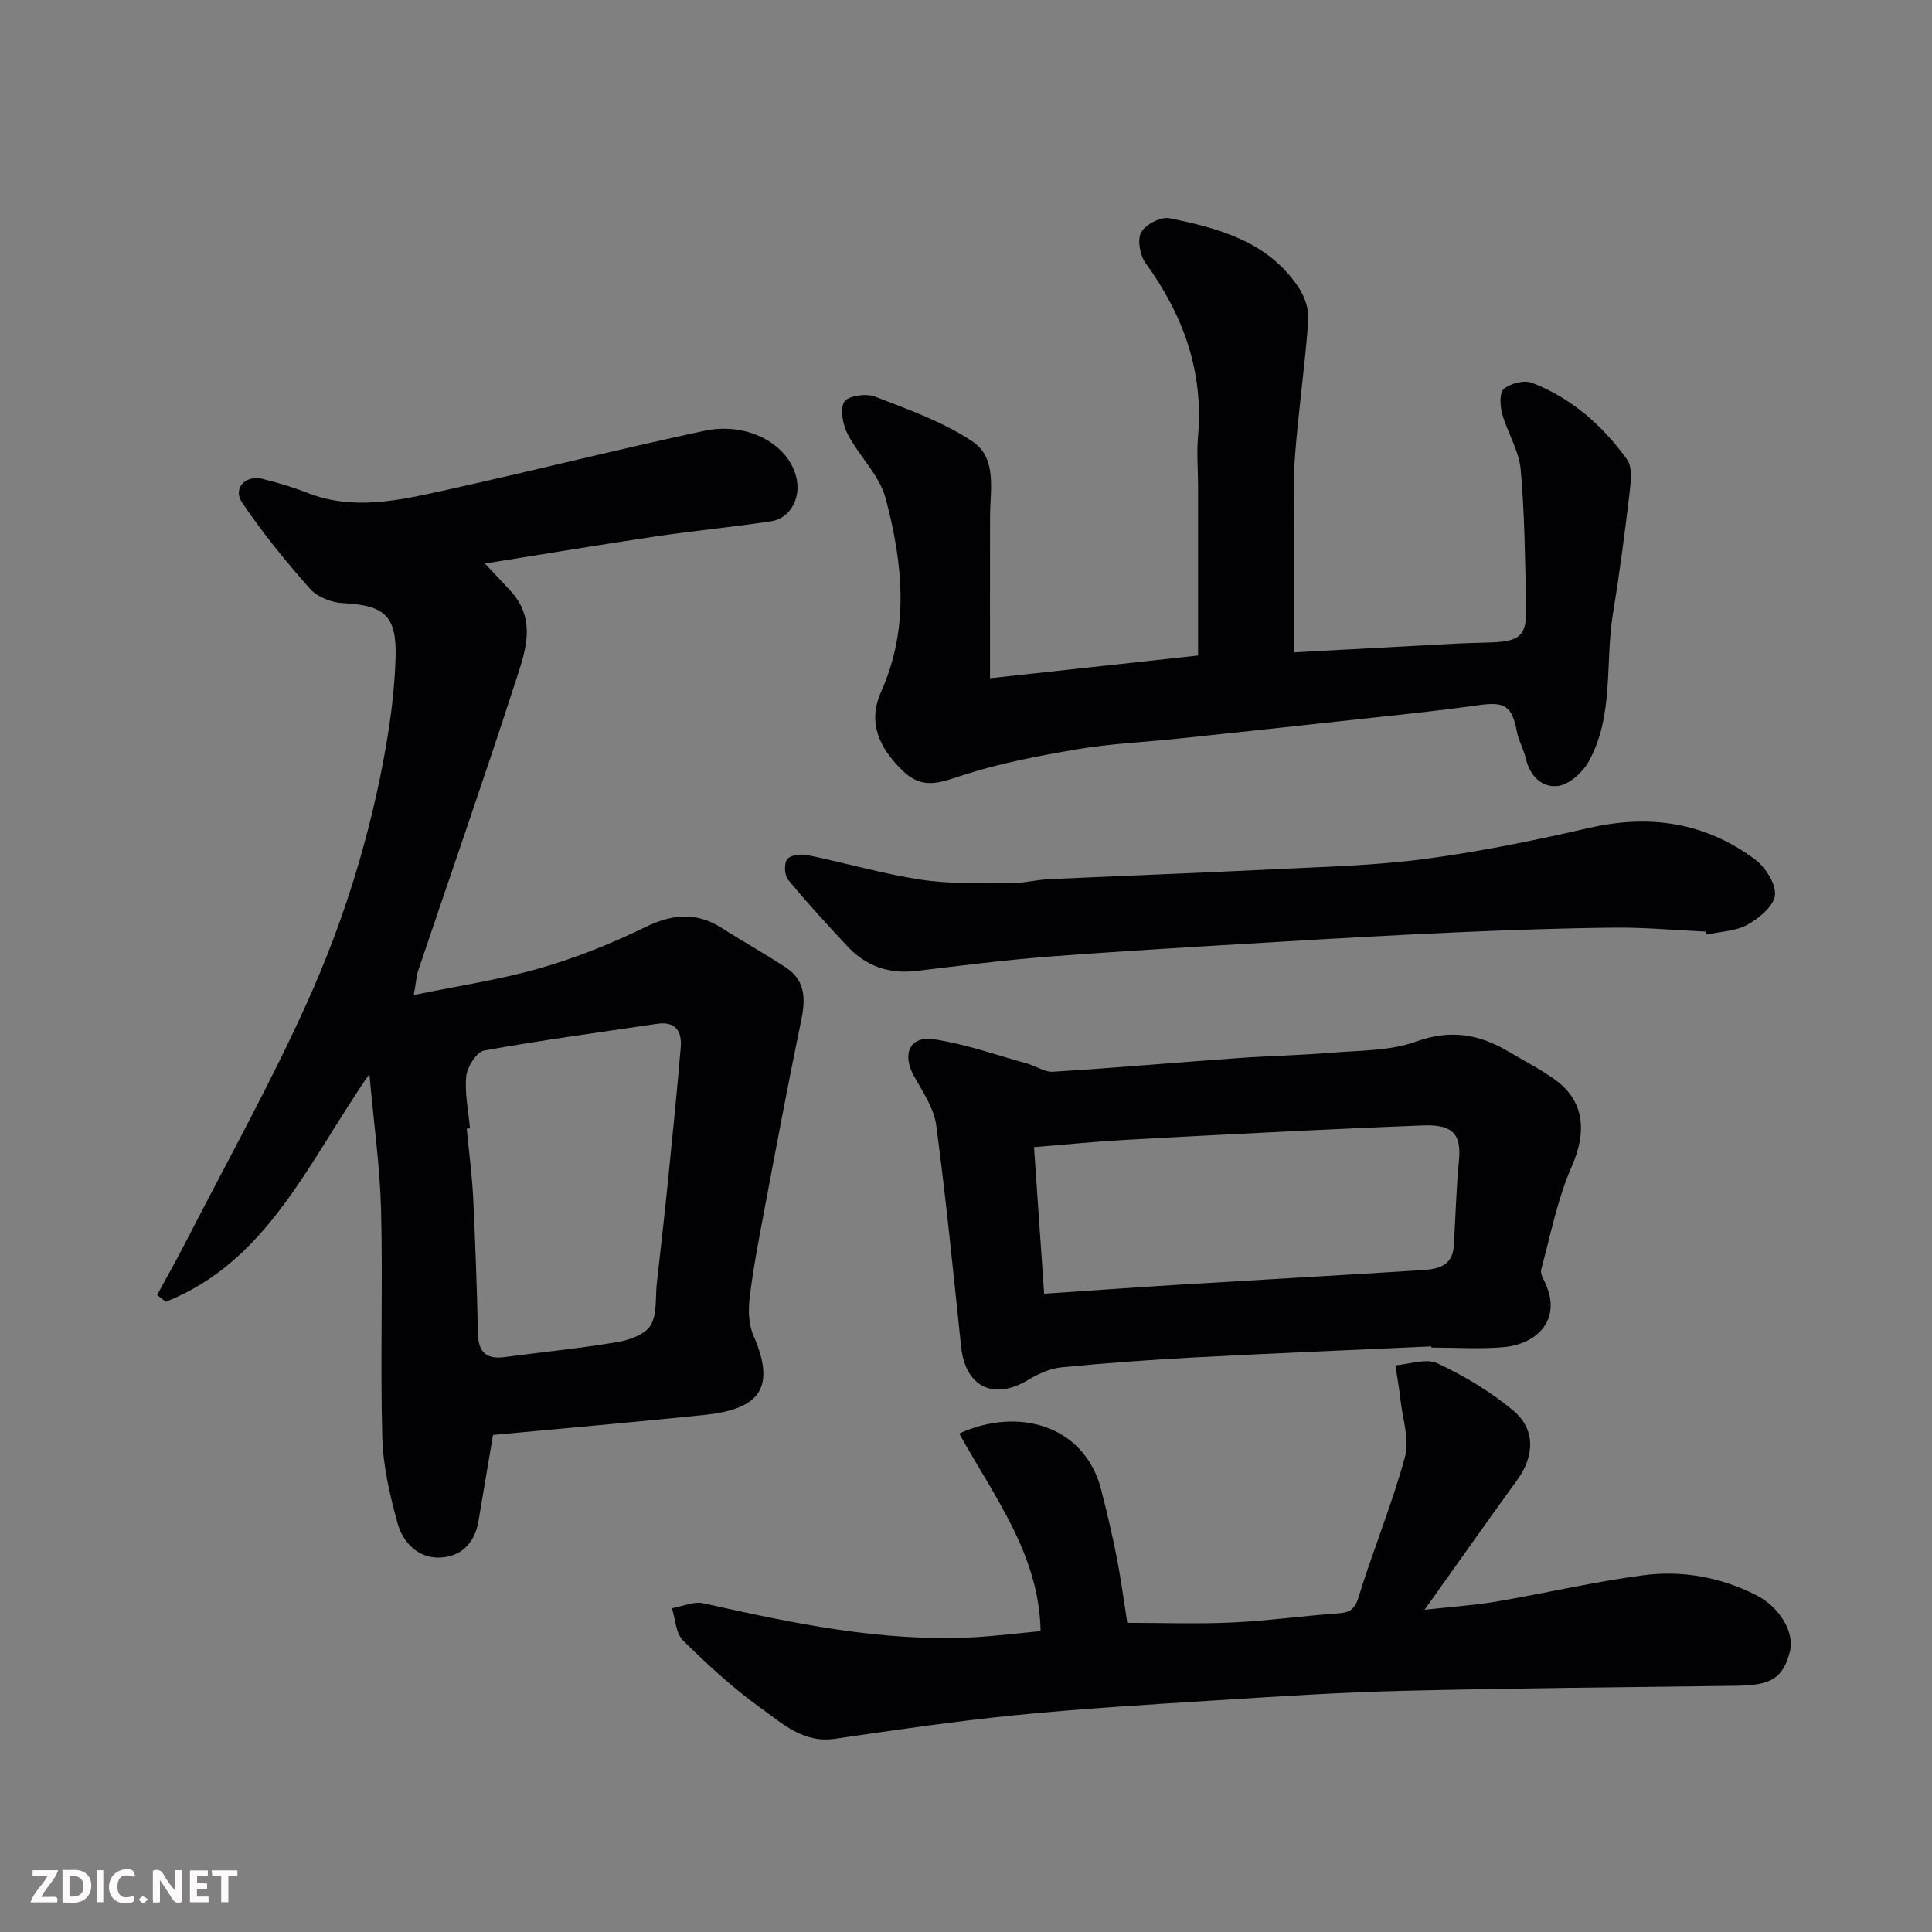
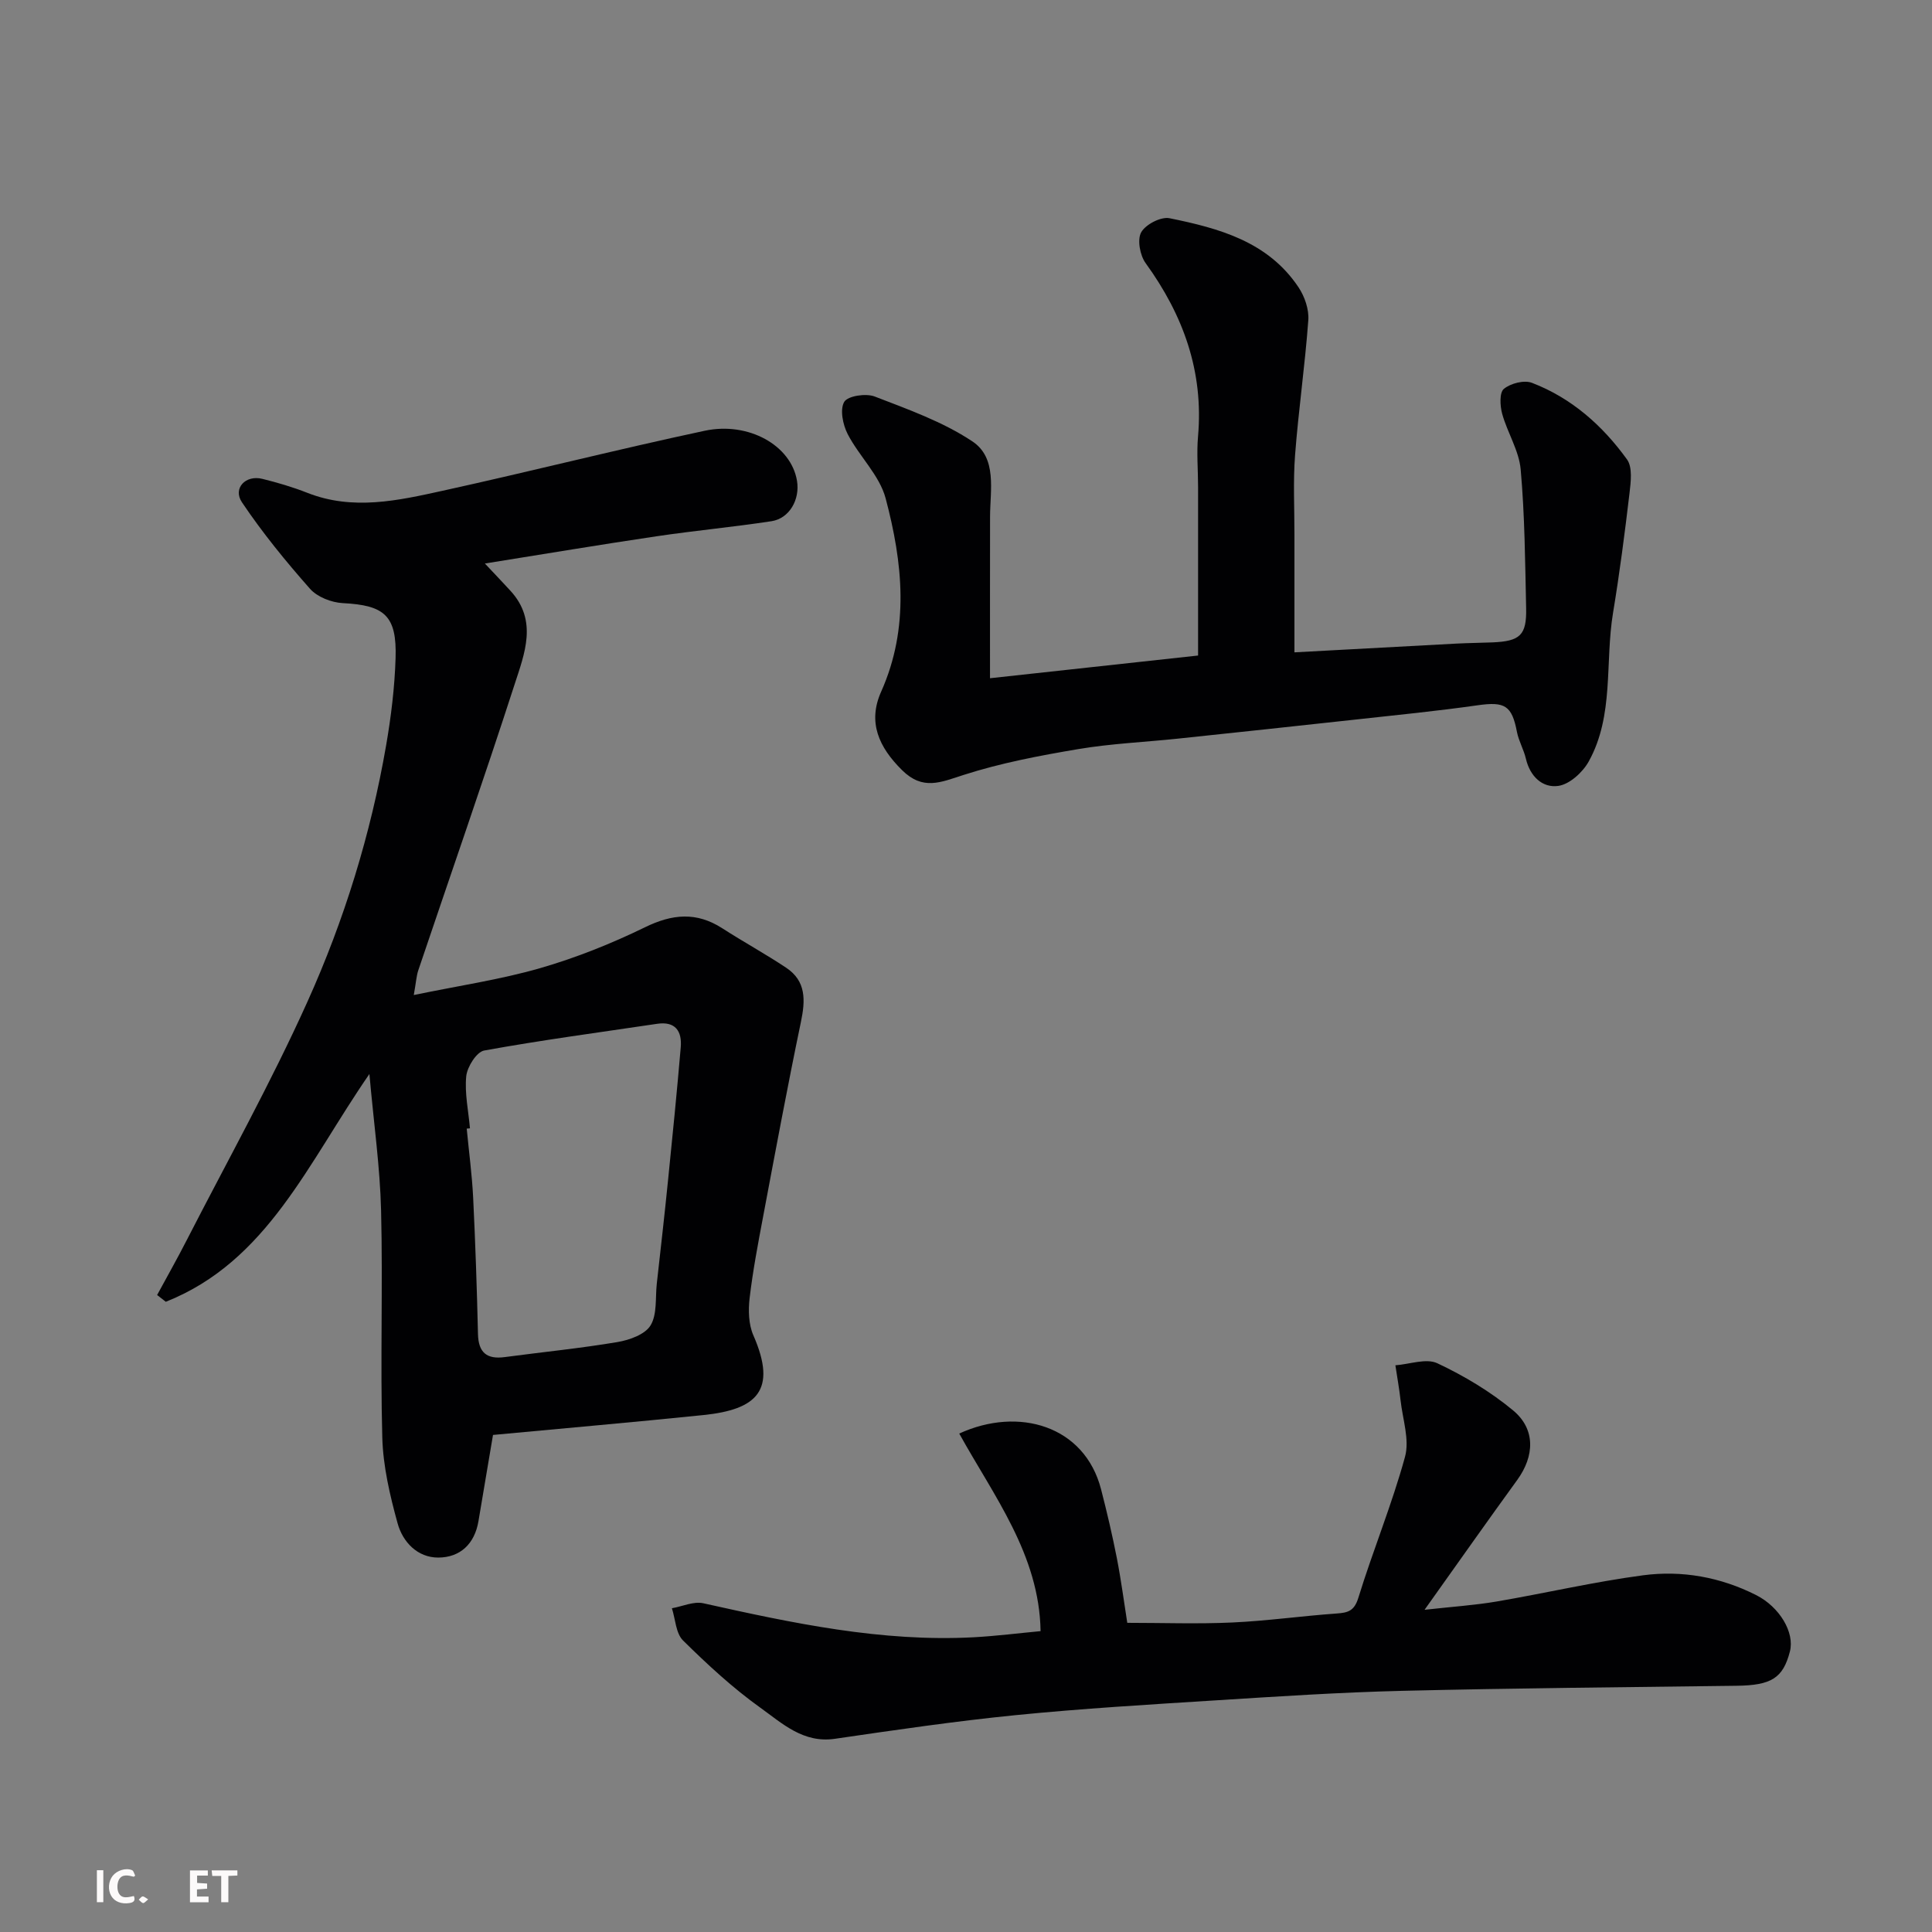
<svg xmlns="http://www.w3.org/2000/svg" enable-background="new 0 0 400 400" viewBox="0 0 400 400">
  <rect x="0" y="0" width="400" height="400" fill="#808080" stroke="none" />
  <path d="m102.07 297.09c-1.17 6.95-2.09 12.4-3.01 17.85-.79 4.7-3.78 7.52-8.31 7.54-4.34.01-7.38-3.24-8.44-7.12-1.59-5.78-3-11.79-3.16-17.74-.43-15.65.13-31.33-.25-46.99-.22-8.98-1.5-17.92-2.42-28.27-12.71 18.38-21.1 38.8-42.15 47.16-.6-.47-1.2-.93-1.8-1.4 2.05-3.79 4.18-7.54 6.14-11.38 8.41-16.4 17.41-32.53 24.97-49.32 7.63-16.92 13.12-34.71 16.3-53.08 1.03-5.96 1.77-12.03 1.96-18.07.28-8.82-2.27-10.96-10.92-11.4-2.35-.12-5.28-1.26-6.79-2.96-5.03-5.69-9.87-11.62-14.1-17.92-1.94-2.89.76-5.71 4.22-4.85 3.15.78 6.29 1.7 9.31 2.89 9.43 3.72 18.79 1.61 28.05-.43 18.12-3.98 36.11-8.55 54.25-12.42 9.04-1.92 17.87 3.01 19.09 10.37.64 3.86-1.56 7.79-5.28 8.36-7.93 1.21-15.93 1.95-23.86 3.13-11.53 1.71-23.03 3.64-35.48 5.63 2.36 2.51 3.84 4.06 5.28 5.63 5.73 6.22 2.92 13.06.86 19.43-6.41 19.8-13.28 39.45-19.93 59.17-.39 1.16-.45 2.43-.93 5.11 9.36-1.94 17.91-3.19 26.14-5.56 7.46-2.15 14.77-5.08 21.75-8.48 5.65-2.76 10.65-3.21 15.98.22 4.36 2.81 8.92 5.3 13.23 8.17 4.16 2.77 3.99 6.75 3.05 11.23-2.79 13.39-5.29 26.84-7.82 40.27-1.06 5.61-2.13 11.23-2.8 16.9-.29 2.52-.22 5.43.77 7.69 5.06 11.54.59 15.39-10.31 16.52-14.78 1.52-29.59 2.8-43.59 4.12zm-4.77-63.48c-.22.02-.45.04-.67.06.45 4.75 1.09 9.49 1.33 14.25.46 9.42.78 18.85 1 28.27.09 3.86 1.83 5.28 5.55 4.78 7.78-1.04 15.6-1.81 23.33-3.11 2.48-.42 5.71-1.57 6.85-3.45 1.39-2.29.97-5.7 1.29-8.63.8-7.17 1.62-14.33 2.34-21.51.93-9.14 1.84-18.28 2.62-27.44.28-3.33-1.1-5.43-4.9-4.86-11.95 1.78-23.92 3.37-35.8 5.53-1.57.29-3.5 3.36-3.71 5.31-.35 3.56.46 7.21.77 10.8z" fill="#010103" />
  <path d="m268 135.06c11.53-.63 22.53-1.23 33.53-1.81 2.48-.13 4.97-.15 7.46-.25 5.72-.24 7.1-1.48 6.98-7.06-.21-9.59-.28-19.21-1.13-28.75-.35-3.91-2.75-7.61-3.83-11.51-.45-1.64-.59-4.38.34-5.16 1.39-1.15 4.2-1.88 5.82-1.26 8.2 3.14 14.63 8.85 19.69 15.87 1.17 1.63.78 4.67.51 7-.98 8.28-2.05 16.55-3.41 24.77-1.7 10.27.27 21.2-5.04 30.77-1.24 2.23-3.94 4.7-6.27 5.04-3.29.48-5.88-1.96-6.73-5.63-.44-1.89-1.48-3.64-1.85-5.53-1.05-5.5-2.51-6.33-8.14-5.53-8.43 1.2-16.92 2.04-25.39 2.97-12.23 1.34-24.46 2.65-36.7 3.94-6.86.72-13.79 1.02-20.58 2.16-8.01 1.35-16.07 2.88-23.78 5.36-4.73 1.52-8.41 3.26-12.72-1-4.82-4.76-7.15-9.93-4.33-16.24 5.93-13.28 4.45-26.76.93-40.04-1.27-4.78-5.49-8.72-7.86-13.3-1-1.94-1.64-5.1-.71-6.67.75-1.25 4.49-1.8 6.3-1.11 6.92 2.67 14.1 5.22 20.21 9.28 5.2 3.45 3.69 10.09 3.68 15.65-.02 11.08-.01 22.17-.01 33.4 14.06-1.54 28.81-3.15 43.08-4.7 0-11.77 0-23.33 0-34.88 0-3.5-.32-7.02-.01-10.49 1.18-13.45-3.06-25.12-10.85-35.87-1.17-1.61-1.77-4.85-.92-6.38.9-1.63 4.08-3.28 5.86-2.92 10.27 2.08 20.42 4.85 26.72 14.31 1.27 1.9 2.19 4.58 2.02 6.81-.68 9.32-2.03 18.6-2.74 27.92-.42 5.47-.12 10.99-.13 16.49-.01 7.96 0 15.91 0 24.35z" fill="#010103" />
  <path d="m215.44 337.71c-.26-15.82-9.67-27.94-16.84-40.91 12.3-5.64 25.95-1.63 29.36 11.53 1.22 4.72 2.33 9.47 3.27 14.25.9 4.63 1.51 9.31 2.16 13.41 7.32 0 14.54.26 21.74-.07 7.21-.33 14.39-1.35 21.59-1.86 2.39-.17 3.67-.52 4.52-3.28 3.01-9.78 6.95-19.29 9.65-29.15.98-3.56-.49-7.8-.92-11.72-.27-2.42-.71-4.83-1.07-7.24 2.93-.21 6.37-1.51 8.69-.42 5.55 2.61 10.97 5.85 15.68 9.76 4.69 3.89 4.44 9.47.85 14.41-6.13 8.44-12.13 16.97-19.18 26.87 5.85-.65 10.42-.95 14.9-1.71 10.12-1.73 20.15-4.08 30.32-5.43 8.06-1.07 16.03.36 23.42 4.09 4.87 2.46 8.02 7.75 7 11.69-1.43 5.52-3.85 7-11.04 7.09-23.09.3-46.18.49-69.26 1.05-12.87.31-25.73 1.16-38.59 1.97-13.8.87-27.62 1.69-41.38 3.06-12.53 1.25-25 3.08-37.46 4.9-6.55.96-10.92-3.21-15.42-6.43-5.73-4.1-10.98-8.96-16.01-13.92-1.5-1.48-1.58-4.41-2.31-6.68 2.18-.38 4.52-1.48 6.51-1.03 18.44 4.11 36.89 8.05 55.96 7.04 4.72-.26 9.46-.86 13.86-1.27z" fill="#010103" />
-   <path d="m296.34 278.76c-16.35.75-32.7 1.41-49.04 2.28-9.2.49-18.4 1.16-27.57 2.06-2.32.23-4.73 1.31-6.76 2.54-7.2 4.39-13.09 1.56-13.98-6.8-1.62-15.31-3.12-30.65-5.16-45.91-.47-3.51-2.77-6.85-4.57-10.08-2.58-4.61-.95-8.43 4.11-7.68 6.5.97 12.81 3.23 19.19 4.99 1.86.51 3.7 1.84 5.48 1.73 12.8-.8 25.57-1.92 38.36-2.83 6.42-.46 12.86-.57 19.28-1.11 5.86-.49 12.06-.34 17.45-2.29 7.11-2.58 13.07-1.58 19.14 2.02 3.22 1.91 6.58 3.63 9.61 5.8 6.21 4.43 6.69 10.88 3.53 18.03-2.97 6.74-4.38 14.18-6.33 21.36-.21.78.44 1.87.84 2.74 3.55 7.73-1.82 12.7-8.6 13.3-4.95.44-9.98.09-14.97.09 0-.08 0-.16-.01-.24zm-80.16-10.91c9.38-.63 18.37-1.28 27.37-1.83 16.94-1.04 33.9-1.98 50.84-3.05 3.15-.2 6.32-.78 6.59-4.92.39-5.92.5-11.87 1.08-17.77.58-5.94-1.76-7.5-7.59-7.27-7.59.3-15.19.62-22.78.99-13.02.64-26.04 1.28-39.06 2.02-6.06.35-12.11.96-18.55 1.48.68 9.92 1.37 19.87 2.1 30.35z" fill="#010103" />
-   <path d="m353.21 192.88c-6.27-.29-12.54-.88-18.8-.82-10.93.1-21.87.49-32.79.97-12.37.54-24.74 1.24-37.1 1.98-15.8.94-31.61 1.85-47.39 3.05-9.15.7-18.27 1.88-27.4 2.96-5.65.67-10.42-.96-14.26-5.08-4.21-4.51-8.4-9.06-12.32-13.82-.76-.92-.85-3.39-.15-4.26s2.87-1.09 4.23-.81c7.8 1.6 15.48 3.86 23.33 5.06 6 .92 12.2.72 18.31.77 2.77.02 5.53-.72 8.31-.85 15.53-.72 31.07-1.29 46.59-2.06 10.37-.52 20.81-.75 31.08-2.11 11.45-1.52 22.83-3.84 34.09-6.43 12.54-2.89 24.06-1.19 34.36 6.46 2.17 1.61 4.41 5.05 4.19 7.42-.21 2.26-3.28 4.79-5.69 6.14-2.44 1.36-5.62 1.42-8.47 2.04-.05-.21-.08-.41-.12-.61z" fill="#010103" />
  <g fill="#fcfafa">
-     <path d="m37.59 393.81c-.92.31-1.52.05-2-.78-.7-1.2-1.52-2.34-2.47-3.78v4.59c-.55.03-.95.05-1.41.07-.03-.37-.06-.64-.06-.91 0-1.91 0-3.81 0-5.7 1.13-.41 1.77-.03 2.29.91.62 1.11 1.38 2.14 2.31 3.19v-4.2h1.35v6.61z" />
-     <path d="m12.94 393.88v-6.75c1.9.19 3.93-.54 5.37 1.29.8 1.01.78 2.88.03 3.97-1.37 1.97-3.4 1.51-5.4 1.49m1.45-1.22c2.04.12 2.92-.58 2.89-2.21-.03-1.51-.98-2.19-2.89-2z" />
-     <path d="m11.81 393.87h-5.49c.68-2.18 2.47-3.48 3.51-5.45h-3.08v-1.21h5.29c-.71 2.13-2.44 3.48-3.47 5.51.86 0 1.63.04 2.39-.01.79-.05 1.14.21.85 1.16" />
    <path d="m39.33 393.86v-6.61h3.7v1.07h-2.22v1.52c.68.04 1.34.09 2.07.13v1.07c-.72.05-1.38.09-2.1.14v1.48h2.4v1.19h-3.84z" />
    <path d="m27.71 388.56c-1.15-.3-2.46-.61-3.1.64-.37.73-.41 1.93-.06 2.67.63 1.35 1.99.93 3.17.68.35.94-.01 1.32-.93 1.46-1.62.25-3.05-.27-3.76-1.48-.73-1.24-.6-3.03.31-4.17.88-1.11 2.71-1.7 4-1.16.32.13.44.74.65 1.12-.1.08-.19.16-.28.24" />
    <path d="m49.15 387.24v1.07c-.59.02-1.17.05-1.87.08v5.44h-1.48v-5.44h-1.85c-.05-.4-.08-.73-.13-1.15z" />
    <path d="m20.06 387.21h1.33v6.62h-1.33z" />
    <path d="m30.68 393.25c-.49.38-.8.79-1.05.76-.32-.05-.6-.45-.9-.7.26-.24.51-.64.8-.67.29-.04.62.3 1.15.61" />
  </g>
</svg>